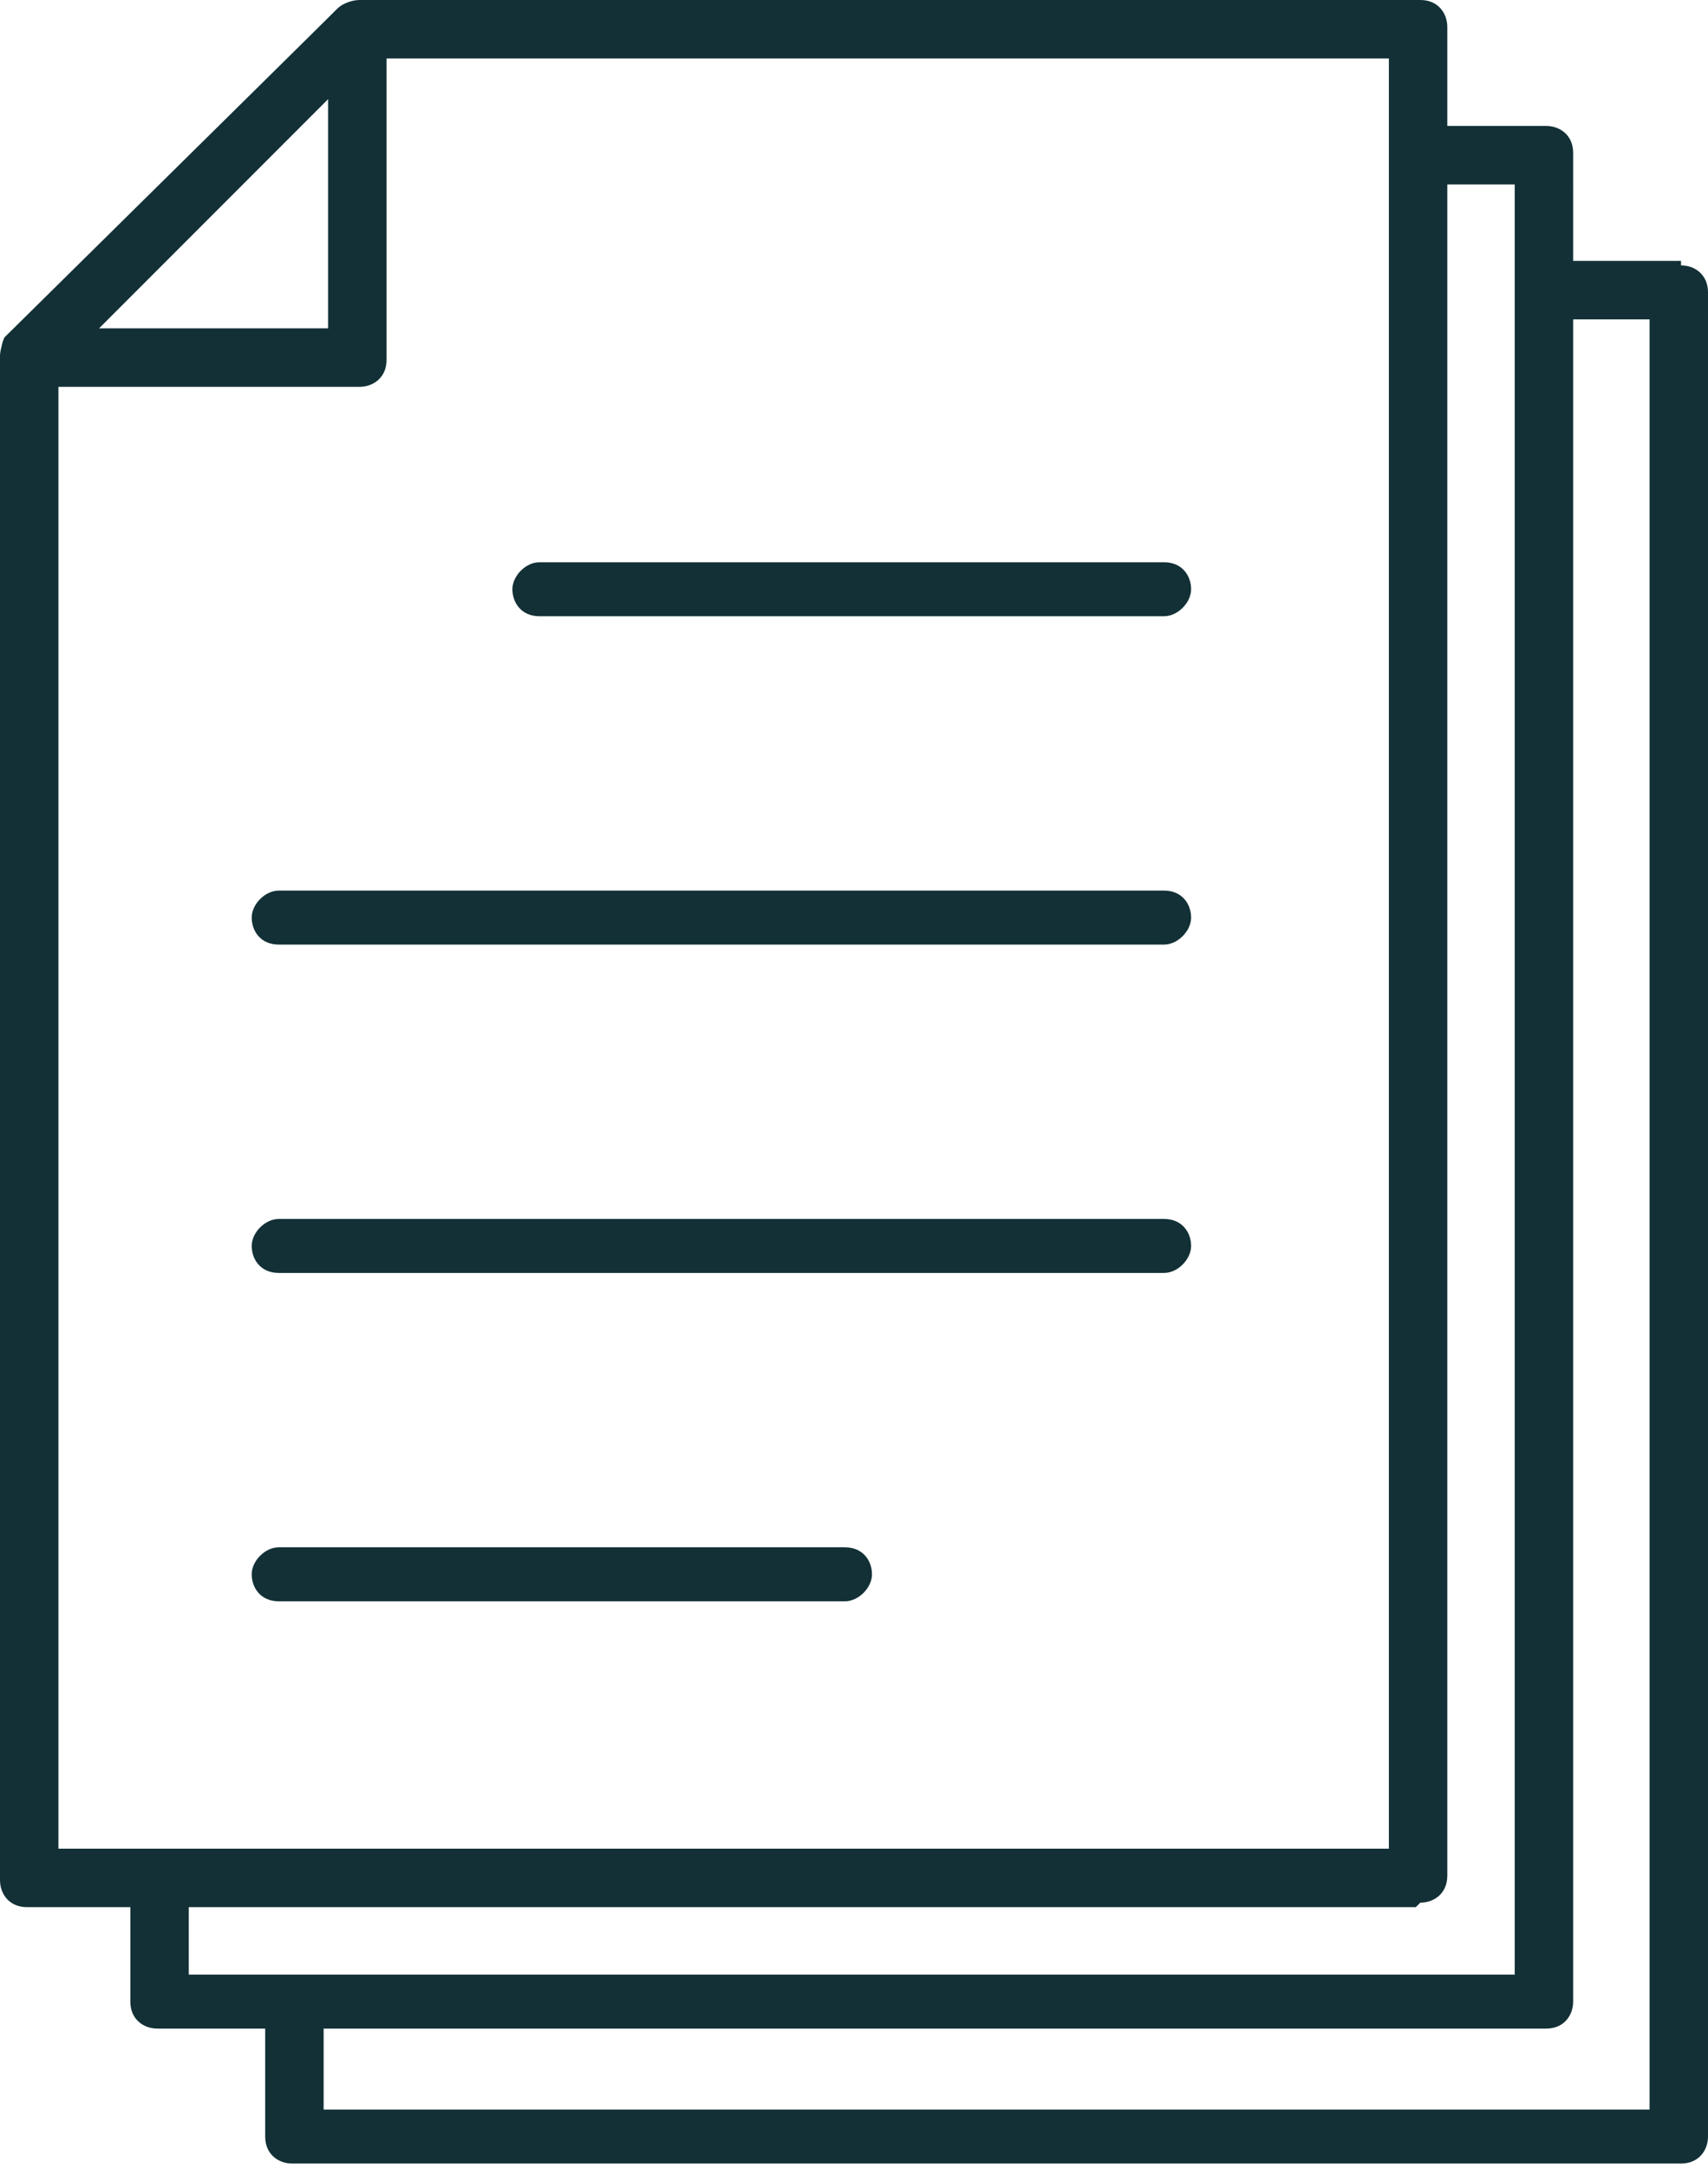
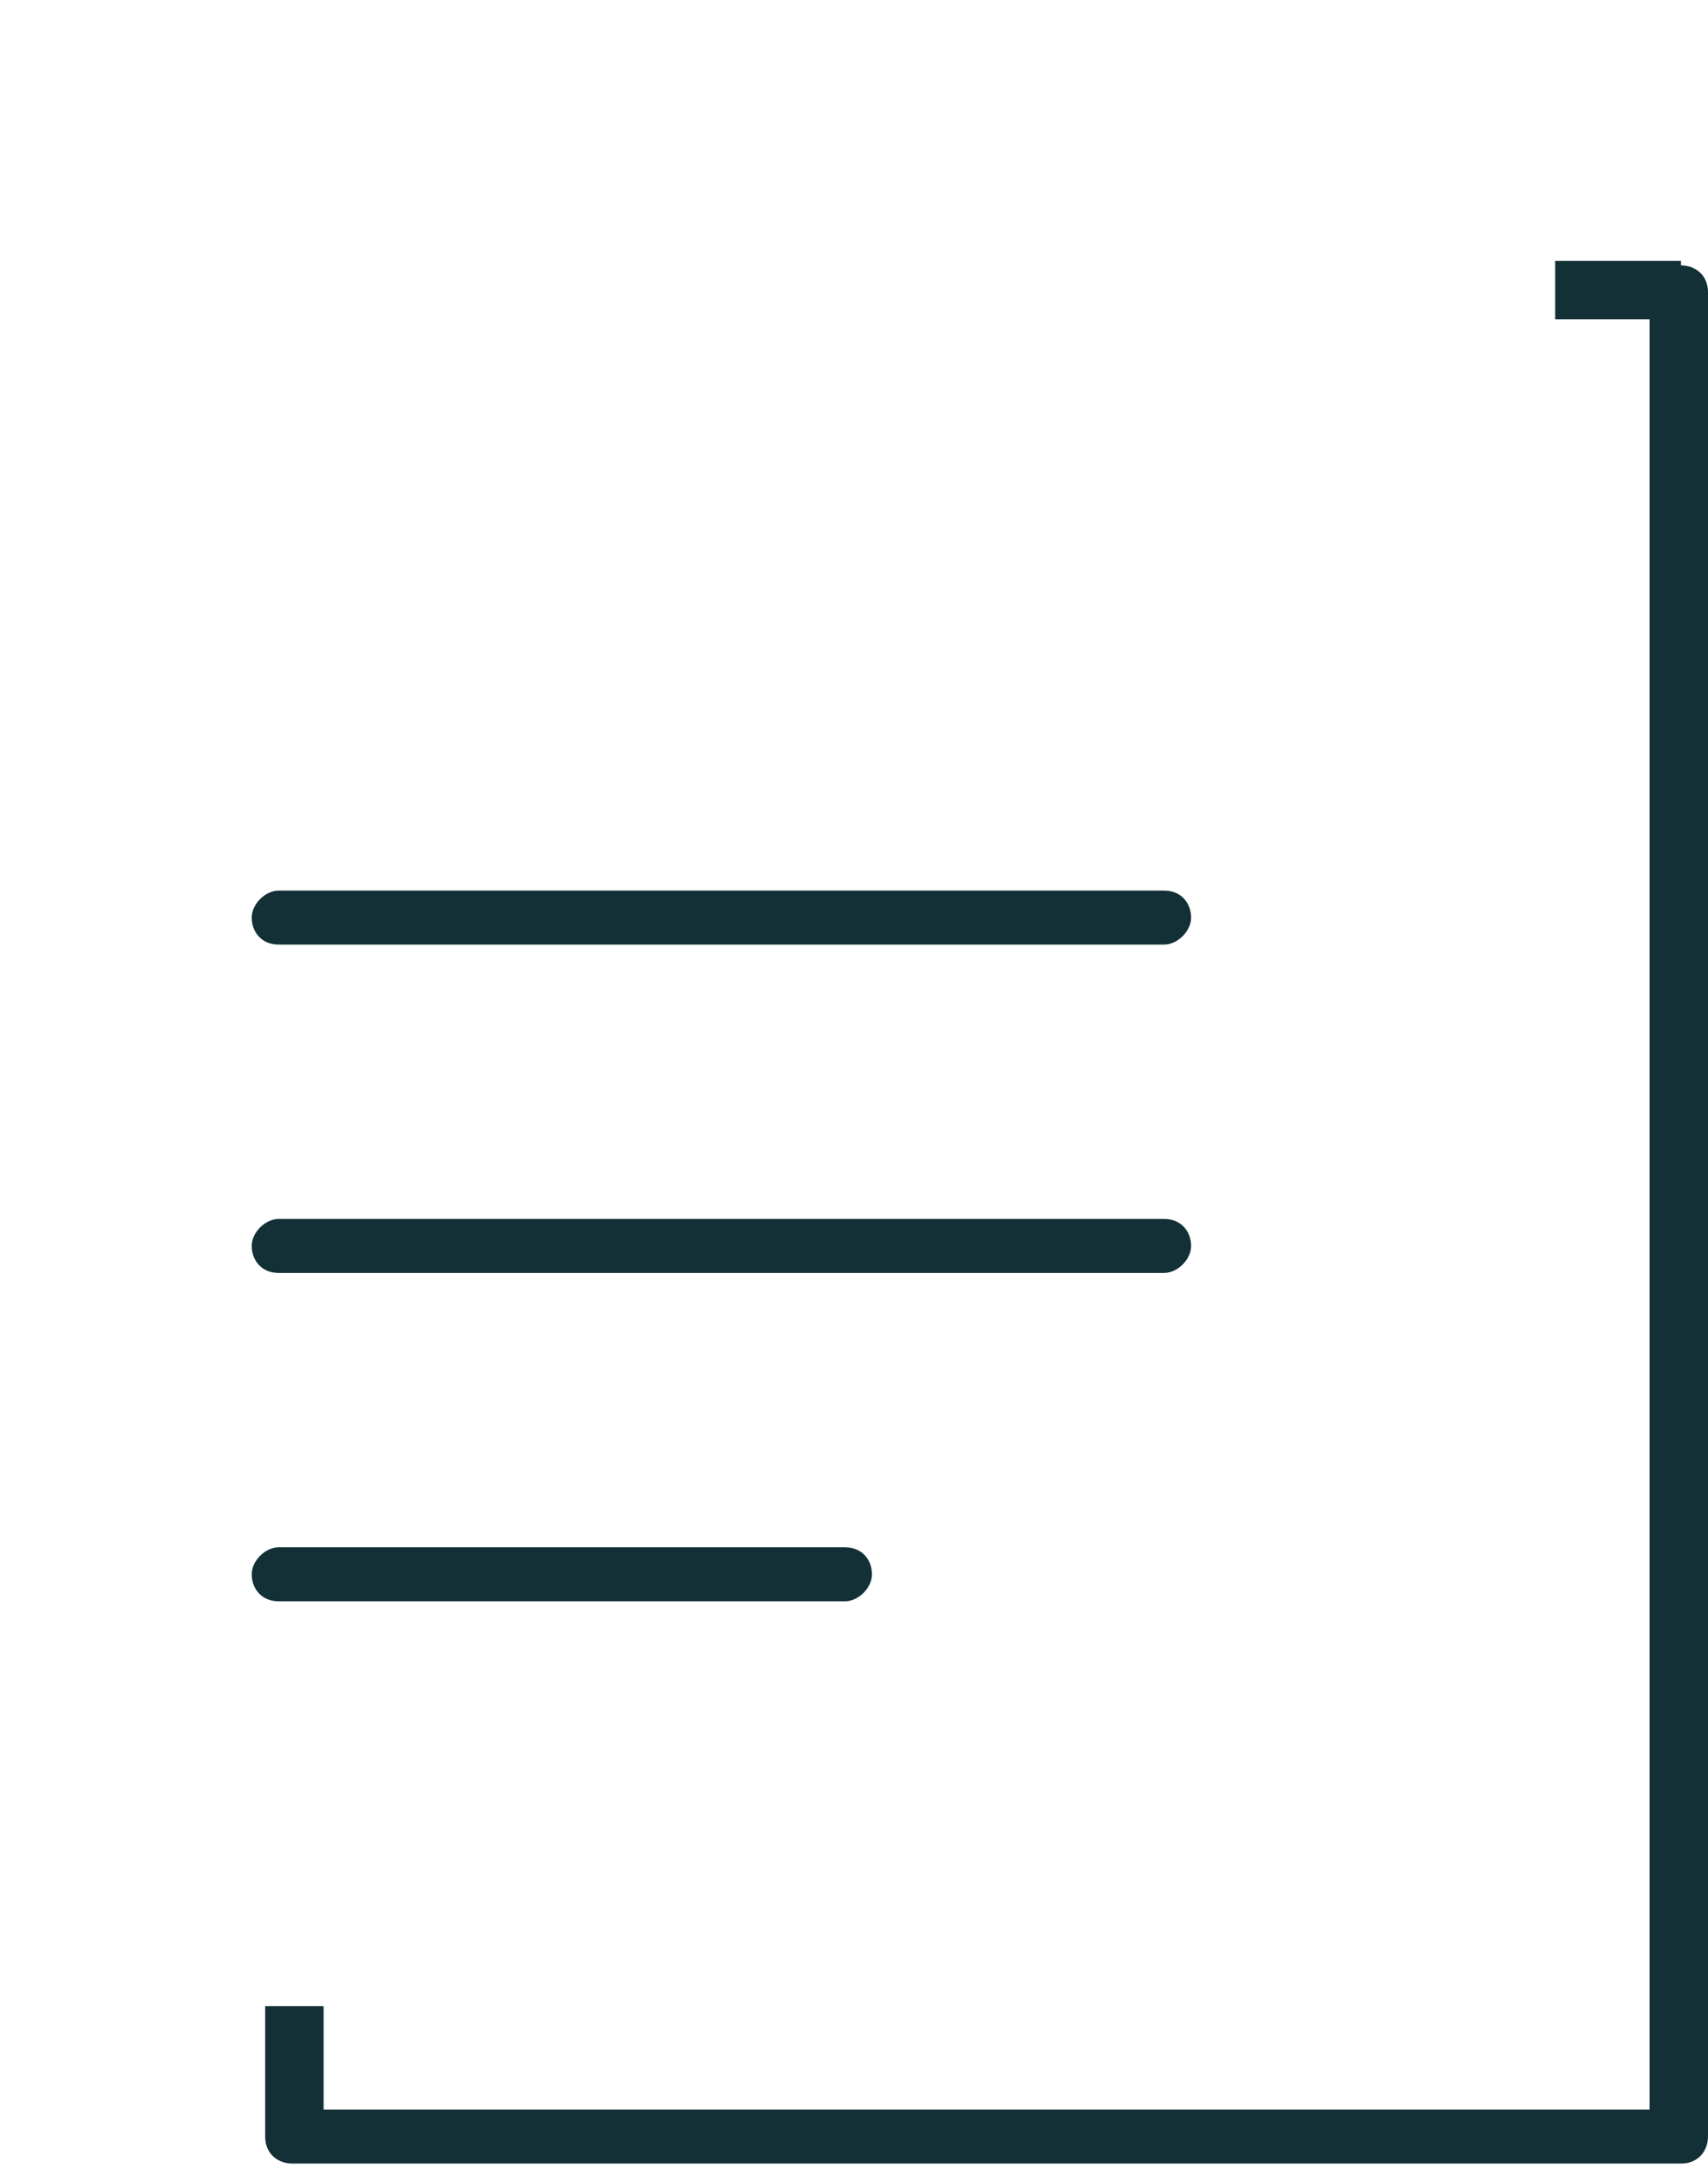
<svg xmlns="http://www.w3.org/2000/svg" id="_Ñëîé_1" data-name="Ñëîé_1" version="1.1" viewBox="0 0 38 48.2">
  <defs>
    <style> .st0 { fill: #123036; } </style>
  </defs>
  <g>
-     <path class="st0" d="M8,8.6H.6c-.3,0-.5-.2-.6-.4,0-.2,0-.5.1-.7L7.5.2c.2-.2.5-.2.7-.1.2,0,.4.3.4.6v7.3c0,.4-.3.6-.6.6ZM2.2,7.3h5.1V2.2L2.2,7.3Z" />
-     <path class="st0" d="M31.5,42.4H.6c-.4,0-.6-.3-.6-.6V8c0-.2,0-.3.2-.5L7.5.2c.1-.1.3-.2.5-.2h23.6c.4,0,.6.3.6.6v41.1c0,.4-.3.6-.6.6ZM1.3,41.1h29.6V1.3H8.2L1.3,8.2v32.9Z" />
-     <path class="st0" d="M34.4,2.8h-2.8v1.3h2.1v39.8H4.2v-2.3h-1.3v2.9c0,.4.3.6.6.6h30.9c.4,0,.6-.3.6-.6V3.4c0-.4-.3-.6-.6-.6Z" />
    <path class="st0" d="M37.4,5.8h-2.8v1.3h2.1v39.8H7.2v-2.3h-1.3v2.9c0,.4.3.6.6.6h30.9c.4,0,.6-.3.6-.6V6.5c0-.4-.3-.6-.6-.6Z" />
  </g>
  <g>
-     <path class="st0" d="M25.9,13.7h-13.9c-.4,0-.6-.3-.6-.6s.3-.6.6-.6h13.9c.4,0,.6.3.6.6s-.3.6-.6.6Z" />
    <path class="st0" d="M25.9,21H6.2c-.4,0-.6-.3-.6-.6s.3-.6.6-.6h19.7c.4,0,.6.3.6.6s-.3.6-.6.6Z" />
    <path class="st0" d="M25.9,28.3H6.2c-.4,0-.6-.3-.6-.6s.3-.6.6-.6h19.7c.4,0,.6.3.6.6s-.3.6-.6.6Z" />
    <path class="st0" d="M18.8,35.6H6.2c-.4,0-.6-.3-.6-.6s.3-.6.6-.6h12.6c.4,0,.6.3.6.6s-.3.6-.6.6Z" />
  </g>
</svg>